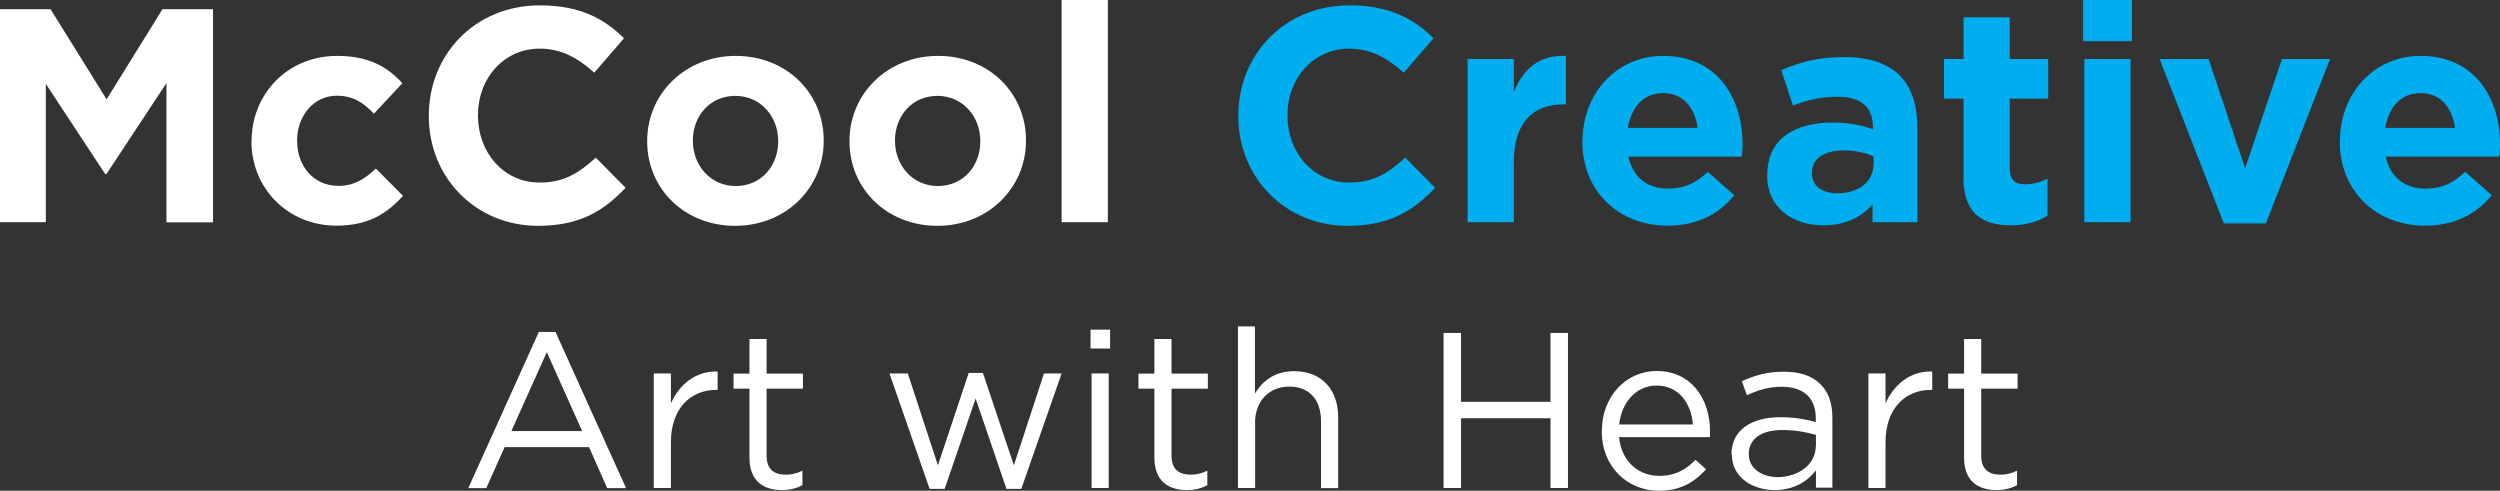
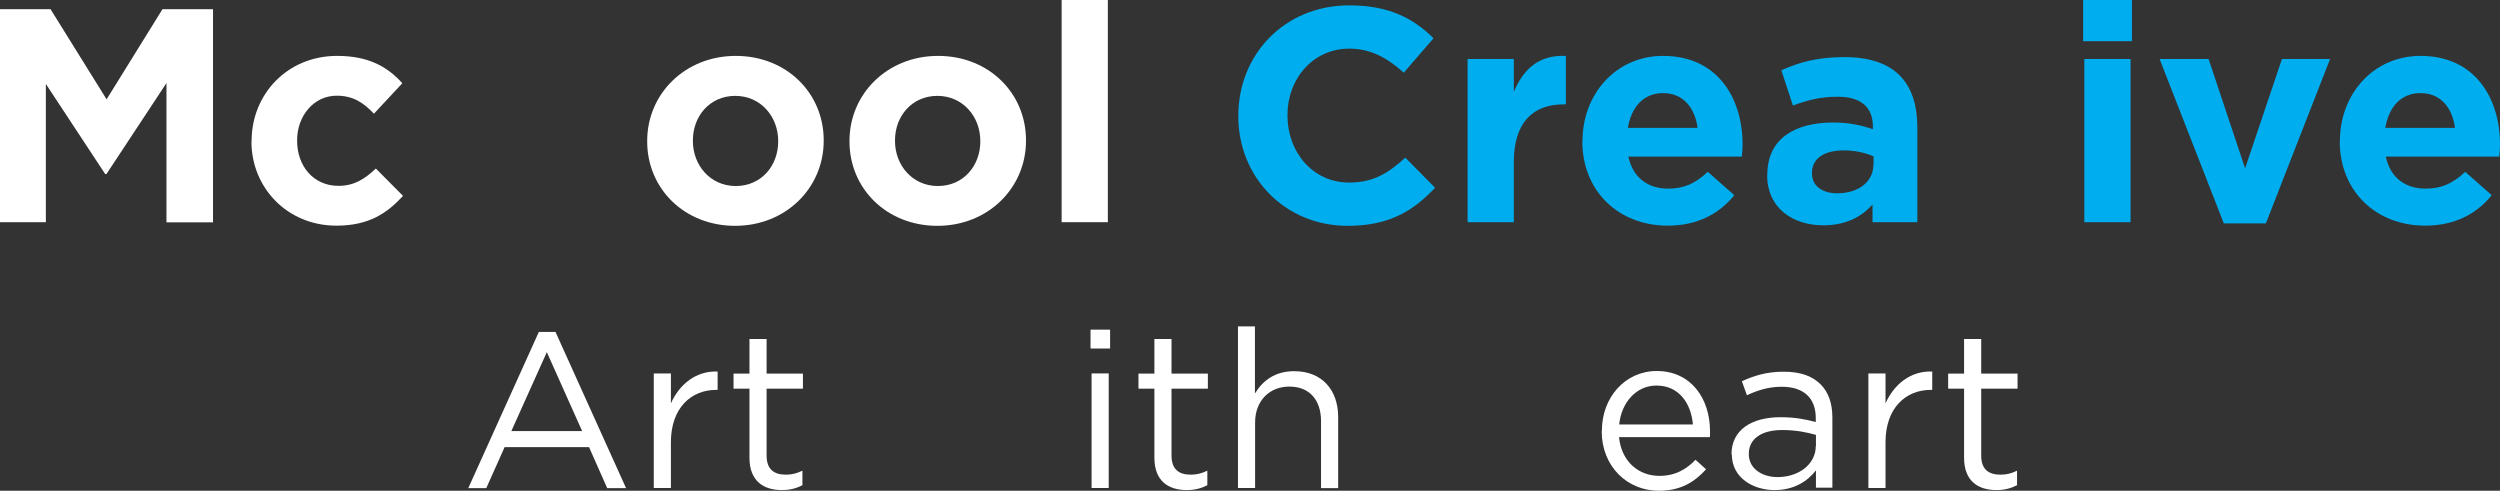
<svg xmlns="http://www.w3.org/2000/svg" id="Layer_2" viewBox="0 0 144.47 28.36">
  <rect x="0" y="0" width="144.47" height="28.36" fill="#333333" stroke="none" />
  <defs>
    <style>
      .cls-1 {
        fill: #fff;
      }

      .cls-2 {
        fill: #00aeef;
      }
    </style>
  </defs>
  <g id="Layer_1-2" data-name="Layer_1">
    <g>
      <path class="cls-1" d="M0,.53h2.92l3.24,5.21L9.39.53h2.92v12.32h-2.69V4.8l-3.47,5.26h-.07l-3.43-5.21v7.99H0V.53Z" />
      <path class="cls-1" d="M14.54,8.18v-.04c0-2.69,2.06-4.91,4.94-4.91,1.78,0,2.89.6,3.77,1.58l-1.64,1.76c-.6-.63-1.2-1.04-2.15-1.04-1.34,0-2.29,1.18-2.29,2.57v.04c0,1.44.93,2.6,2.39,2.6.9,0,1.51-.39,2.16-1l1.57,1.58c-.92,1-1.97,1.72-3.85,1.72-2.83,0-4.91-2.18-4.91-4.87Z" />
-       <path class="cls-1" d="M24.78,6.72v-.04c0-3.5,2.64-6.37,6.42-6.37,2.32,0,3.71.77,4.86,1.9l-1.72,1.99c-.95-.86-1.92-1.39-3.15-1.39-2.08,0-3.57,1.72-3.57,3.83v.04c0,2.11,1.46,3.87,3.57,3.87,1.41,0,2.27-.56,3.24-1.44l1.72,1.74c-1.27,1.35-2.67,2.2-5.05,2.2-3.62,0-6.32-2.8-6.32-6.33Z" />
      <path class="cls-1" d="M37.4,8.18v-.04c0-2.71,2.18-4.91,5.12-4.91s5.08,2.16,5.08,4.87v.04c0,2.71-2.18,4.91-5.12,4.91s-5.08-2.16-5.08-4.87ZM44.97,8.18v-.04c0-1.39-1-2.6-2.48-2.6s-2.45,1.18-2.45,2.57v.04c0,1.39,1,2.6,2.48,2.6s2.45-1.18,2.45-2.57Z" />
      <path class="cls-1" d="M49.09,8.18v-.04c0-2.71,2.18-4.91,5.12-4.91s5.08,2.16,5.08,4.87v.04c0,2.71-2.18,4.91-5.12,4.91s-5.08-2.16-5.08-4.87ZM56.65,8.18v-.04c0-1.39-1-2.6-2.48-2.6s-2.45,1.18-2.45,2.57v.04c0,1.39,1,2.6,2.48,2.6s2.45-1.18,2.45-2.57Z" />
      <path class="cls-1" d="M61.35,0h2.67v12.84h-2.67V0Z" />
      <path class="cls-2" d="M71.56,6.72v-.04c0-3.5,2.64-6.37,6.42-6.37,2.32,0,3.71.77,4.86,1.9l-1.72,1.99c-.95-.86-1.92-1.39-3.15-1.39-2.08,0-3.57,1.72-3.57,3.83v.04c0,2.11,1.46,3.87,3.57,3.87,1.41,0,2.27-.56,3.24-1.44l1.72,1.74c-1.27,1.35-2.67,2.2-5.05,2.2-3.62,0-6.32-2.8-6.32-6.33Z" />
      <path class="cls-2" d="M84.81,3.41h2.67v1.9c.55-1.3,1.43-2.15,3.01-2.08v2.8h-.14c-1.78,0-2.87,1.07-2.87,3.33v3.48h-2.67V3.41Z" />
      <path class="cls-2" d="M91.45,8.18v-.04c0-2.69,1.92-4.91,4.66-4.91,3.15,0,4.59,2.45,4.59,5.12,0,.21-.02.46-.04.7h-6.56c.26,1.21,1.11,1.85,2.3,1.85.9,0,1.55-.28,2.29-.97l1.53,1.35c-.88,1.09-2.15,1.76-3.85,1.76-2.83,0-4.93-1.99-4.93-4.87ZM98.1,7.39c-.16-1.2-.86-2.01-1.99-2.01s-1.83.79-2.04,2.01h4.03Z" />
      <path class="cls-2" d="M102.13,10.13v-.04c0-2.06,1.57-3.01,3.8-3.01.95,0,1.64.16,2.3.39v-.16c0-1.11-.69-1.72-2.02-1.72-1.02,0-1.74.19-2.6.51l-.67-2.04c1.04-.46,2.06-.76,3.66-.76,1.46,0,2.52.39,3.18,1.06.7.7,1.02,1.74,1.02,3.01v5.47h-2.59v-1.02c-.65.72-1.55,1.2-2.85,1.2-1.78,0-3.24-1.02-3.24-2.89ZM108.27,9.52v-.48c-.46-.21-1.06-.35-1.71-.35-1.14,0-1.85.46-1.85,1.3v.04c0,.72.6,1.14,1.46,1.14,1.25,0,2.09-.69,2.09-1.65Z" />
-       <path class="cls-2" d="M113.47,10.17v-4.47h-1.13v-2.29h1.13V1h2.67v2.41h2.22v2.29h-2.22v4.03c0,.62.26.92.86.92.49,0,.93-.12,1.32-.33v2.15c-.56.33-1.21.55-2.11.55-1.64,0-2.75-.65-2.75-2.83Z" />
      <path class="cls-2" d="M120.38,0h2.82v2.38h-2.82V0ZM120.45,3.41h2.67v9.43h-2.67V3.41Z" />
      <path class="cls-2" d="M124.8,3.41h2.83l2.11,6.32,2.13-6.32h2.78l-3.71,9.5h-2.43l-3.71-9.5Z" />
      <path class="cls-2" d="M135.22,8.18v-.04c0-2.69,1.92-4.91,4.66-4.91,3.15,0,4.59,2.45,4.59,5.12,0,.21-.02.46-.04.7h-6.56c.26,1.21,1.11,1.85,2.3,1.85.9,0,1.55-.28,2.29-.97l1.53,1.35c-.88,1.09-2.15,1.76-3.85,1.76-2.83,0-4.93-1.99-4.93-4.87ZM141.87,7.39c-.16-1.2-.86-2.01-1.99-2.01s-1.83.79-2.04,2.01h4.03Z" />
      <path class="cls-1" d="M31.15,19.18h.95l4.08,9.03h-1.09l-1.05-2.37h-4.88l-1.06,2.37h-1.04l4.08-9.03ZM33.64,24.91l-2.04-4.56-2.05,4.56h4.08Z" />
      <path class="cls-1" d="M37.78,21.58h.99v1.73c.49-1.1,1.45-1.89,2.7-1.84v1.06h-.08c-1.45,0-2.62,1.04-2.62,3.03v2.64h-.99v-6.62Z" />
      <path class="cls-1" d="M43.31,26.45v-3.99h-.92v-.87h.92v-2h.99v2h2.1v.87h-2.1v3.87c0,.81.45,1.1,1.11,1.1.33,0,.61-.06.96-.23v.84c-.35.18-.72.28-1.19.28-1.06,0-1.87-.52-1.87-1.87Z" />
-       <path class="cls-1" d="M51.41,21.58h1.05l1.74,5.31,1.78-5.34h.82l1.79,5.34,1.74-5.31h1.02l-2.33,6.67h-.86l-1.78-5.22-1.79,5.22h-.87l-2.32-6.67Z" />
      <path class="cls-1" d="M63.02,19.05h1.13v1.09h-1.13v-1.09ZM63.08,21.58h.99v6.62h-.99v-6.62Z" />
      <path class="cls-1" d="M66.71,26.45v-3.99h-.92v-.87h.92v-2h.99v2h2.1v.87h-2.1v3.87c0,.81.45,1.1,1.11,1.1.33,0,.61-.06.96-.23v.84c-.35.18-.72.28-1.19.28-1.06,0-1.87-.52-1.87-1.87Z" />
      <path class="cls-1" d="M71.53,18.86h.99v3.88c.44-.72,1.13-1.29,2.27-1.29,1.6,0,2.54,1.08,2.54,2.65v4.11h-.99v-3.87c0-1.23-.67-2-1.83-2s-1.98.83-1.98,2.07v3.79h-.99v-9.35Z" />
-       <path class="cls-1" d="M83.42,19.24h1.01v3.98h5.17v-3.98h1.01v8.96h-1.01v-4.03h-5.17v4.03h-1.01v-8.96Z" />
      <path class="cls-1" d="M92.57,24.91v-.03c0-1.91,1.34-3.44,3.17-3.44,1.96,0,3.08,1.56,3.08,3.5,0,.13,0,.21-.01.32h-5.25c.14,1.43,1.15,2.24,2.33,2.24.91,0,1.55-.37,2.09-.93l.61.55c-.67.74-1.47,1.24-2.73,1.24-1.82,0-3.3-1.4-3.3-3.44ZM97.83,24.53c-.1-1.2-.79-2.25-2.11-2.25-1.15,0-2.02.96-2.15,2.25h4.26Z" />
      <path class="cls-1" d="M100.06,26.28v-.03c0-1.4,1.15-2.14,2.83-2.14.85,0,1.45.12,2.04.28v-.23c0-1.19-.73-1.81-1.97-1.81-.78,0-1.4.21-2.01.49l-.29-.81c.73-.33,1.45-.55,2.41-.55s1.65.24,2.14.73c.45.45.68,1.09.68,1.93v4.04h-.95v-1c-.46.6-1.23,1.14-2.39,1.14-1.23,0-2.47-.7-2.47-2.06ZM104.94,25.77v-.64c-.49-.14-1.14-.28-1.95-.28-1.24,0-1.93.54-1.93,1.37v.03c0,.83.77,1.32,1.66,1.32,1.22,0,2.21-.74,2.21-1.79Z" />
      <path class="cls-1" d="M107.97,21.58h.99v1.73c.49-1.1,1.45-1.89,2.7-1.84v1.06h-.08c-1.45,0-2.62,1.04-2.62,3.03v2.64h-.99v-6.62Z" />
      <path class="cls-1" d="M113.5,26.45v-3.99h-.92v-.87h.92v-2h.99v2h2.1v.87h-2.1v3.87c0,.81.45,1.1,1.11,1.1.33,0,.62-.06.96-.23v.84c-.35.18-.72.28-1.19.28-1.06,0-1.87-.52-1.87-1.87Z" />
    </g>
  </g>
</svg>